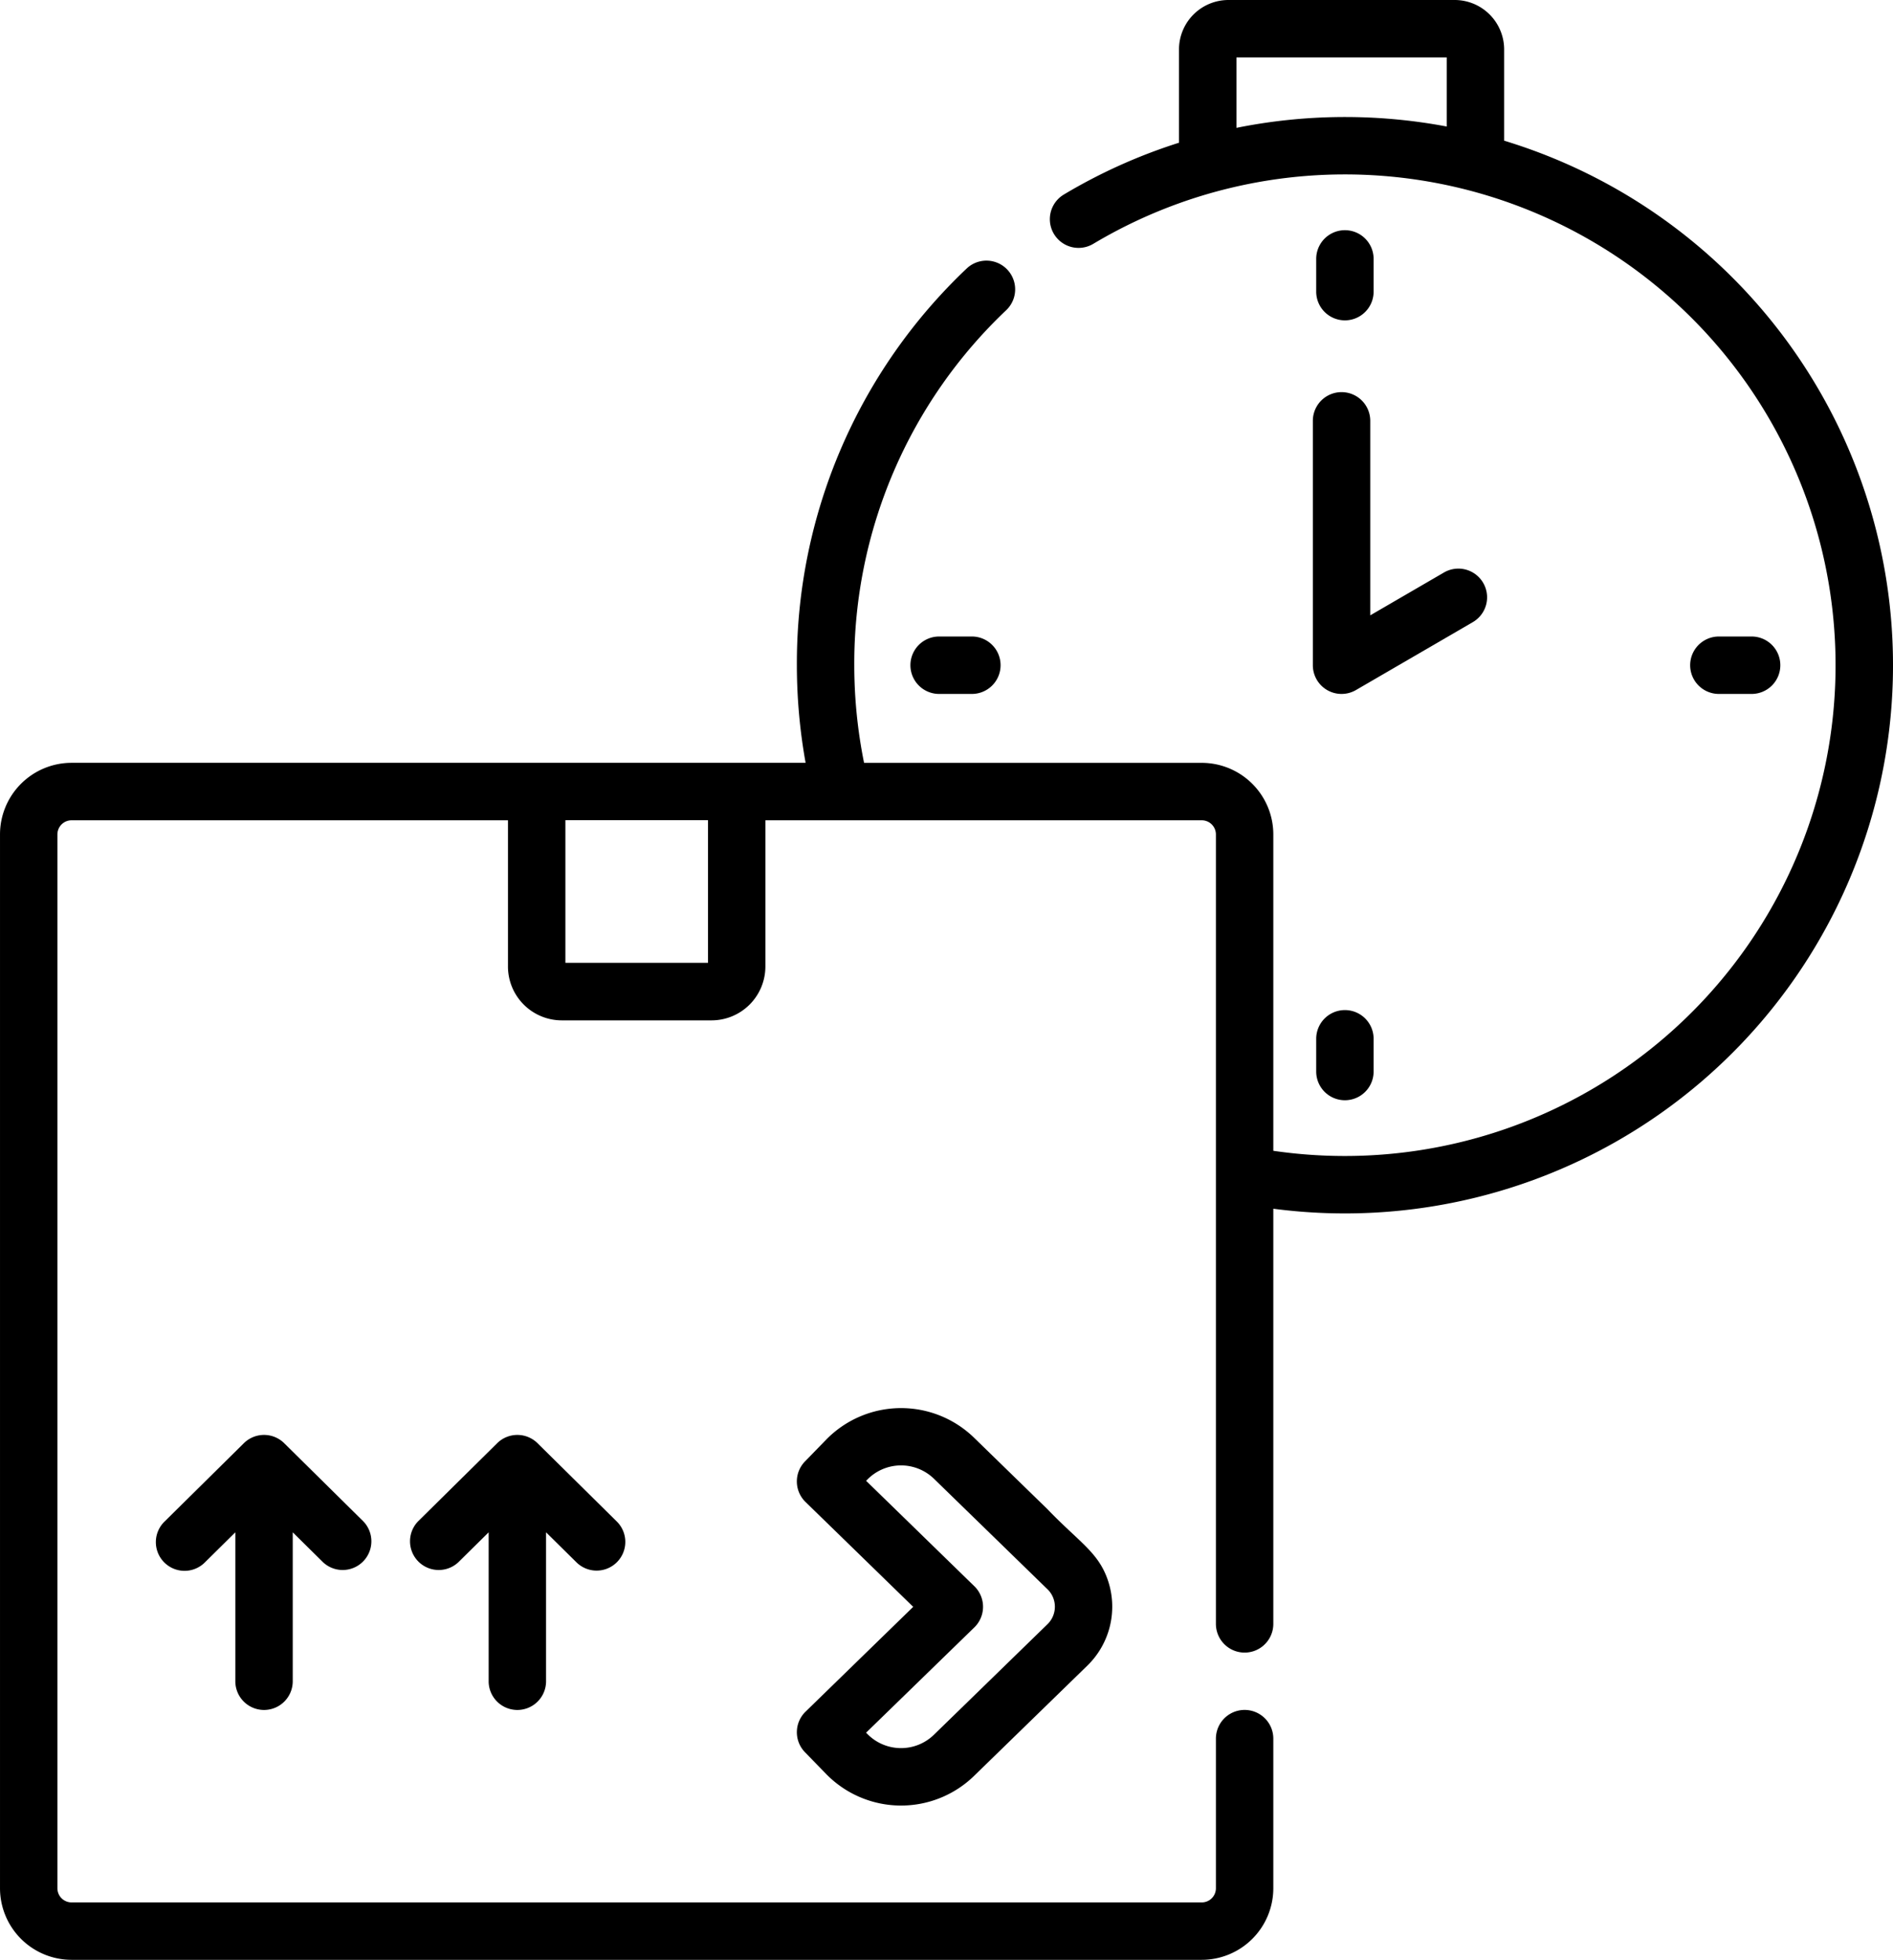
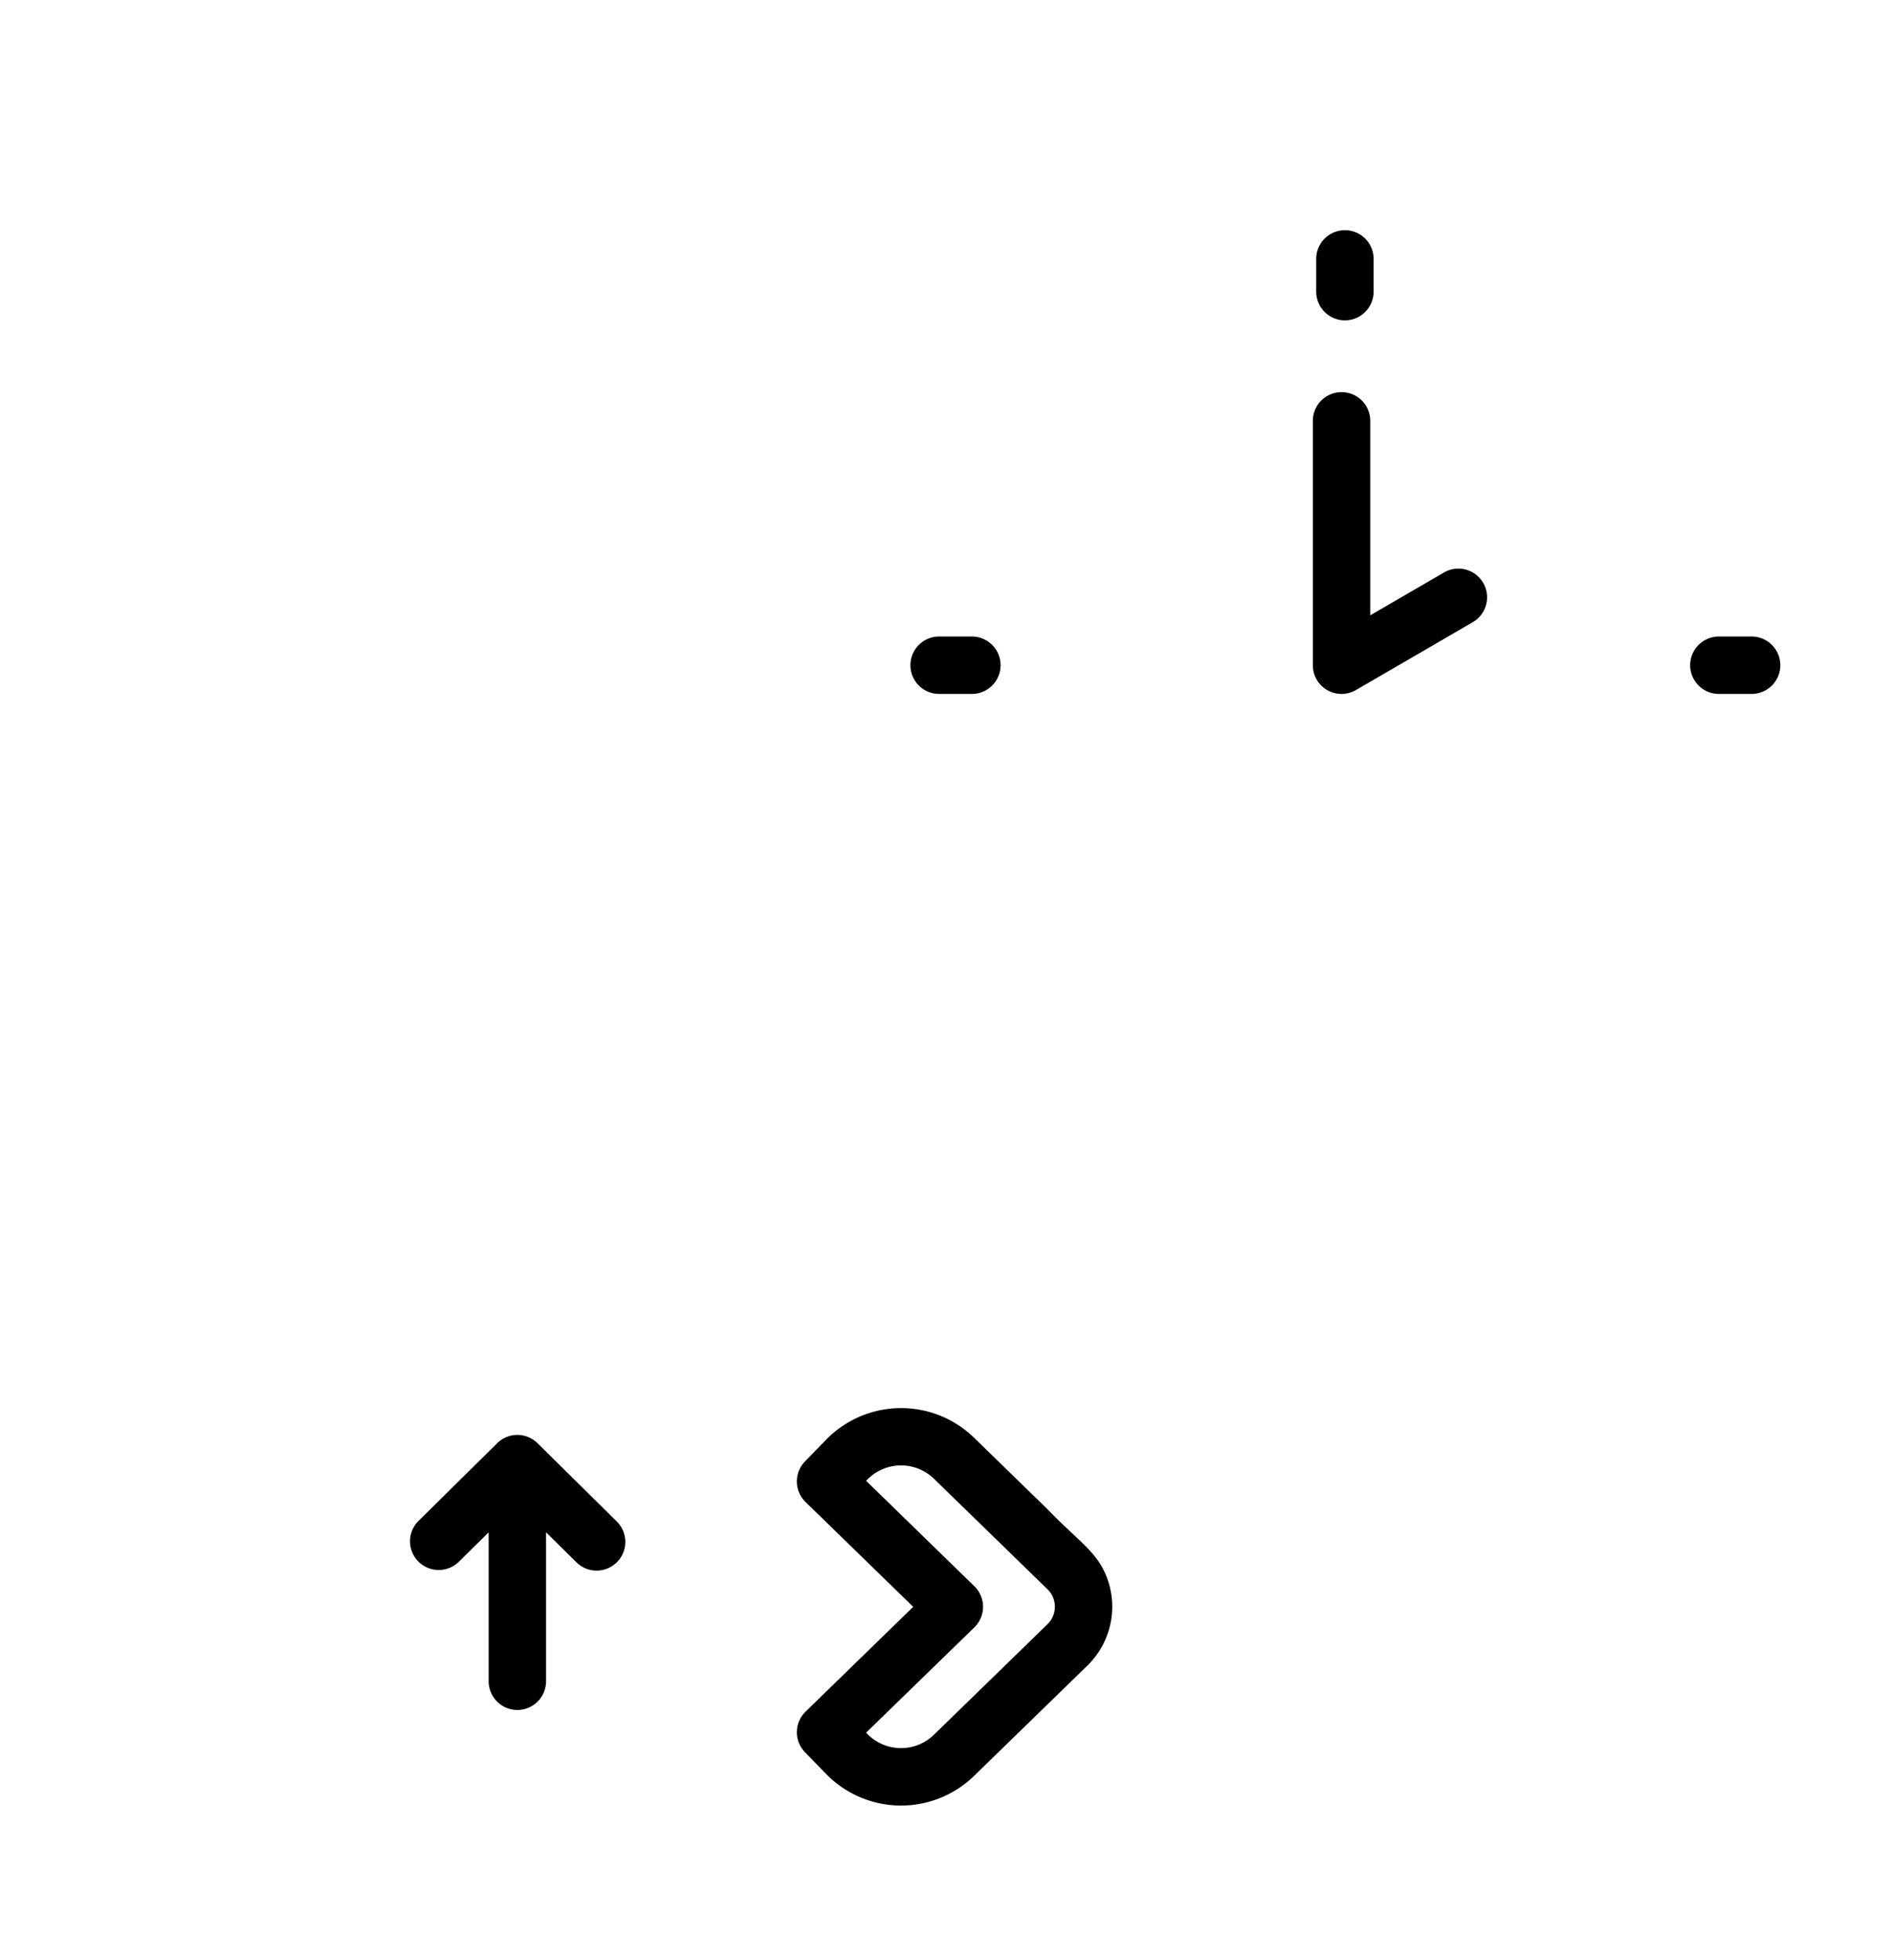
<svg xmlns="http://www.w3.org/2000/svg" width="255.046" height="264" viewBox="0 0 255.046 264">
  <g id="Group_4" data-name="Group 4" transform="translate(-832.448 -732.312)">
-     <path id="Path_13" data-name="Path 13" d="M2693.9,2789.7h-19.212v-19.212H2693.9V2789.7Zm71.2-112.478v-9.492h28.333v9.313a73.984,73.984,0,0,0-28.333.179Zm36.068,1.72v-12.285A6.67,6.67,0,0,0,2794.5,2660h-30.478a6.67,6.67,0,0,0-6.662,6.661v12.565a73.448,73.448,0,0,0-15.518,6.982,3.867,3.867,0,1,0,3.972,6.637,66.112,66.112,0,1,1,33.9,122.874,66.7,66.7,0,0,1-9.646-.7V2772.4a9.65,9.65,0,0,0-9.639-9.639h-45.5a66.5,66.5,0,0,1-1.319-13.149,65.538,65.538,0,0,1,20.477-47.834,3.868,3.868,0,0,0-5.34-5.6,73.2,73.2,0,0,0-22.871,53.43,74.266,74.266,0,0,0,1.177,13.148h-98.9a9.65,9.65,0,0,0-9.639,9.639V2914.36a9.651,9.651,0,0,0,9.639,9.64h152.277a9.65,9.65,0,0,0,9.638-9.639v-20.156a3.867,3.867,0,1,0-7.734,0v20.156a1.907,1.907,0,0,1-1.9,1.905H2608.152a1.908,1.908,0,0,1-1.905-1.905V2772.4a1.907,1.907,0,0,1,1.905-1.9h58.8v19.7a7.258,7.258,0,0,0,7.25,7.25h20.182a7.258,7.258,0,0,0,7.25-7.25v-19.7h58.8a1.906,1.906,0,0,1,1.9,1.9v106.347a3.867,3.867,0,1,0,7.734,0v-55.925a73.844,73.844,0,0,0,31.095-143.872Z" transform="translate(-1766.065 -1927.688)" />
    <path id="Path_14" data-name="Path 14" d="M2779.714,2703.154a3.867,3.867,0,0,0,3.867-3.867v-4.412a3.867,3.867,0,0,0-7.734,0v4.412A3.867,3.867,0,0,0,2779.714,2703.154Z" transform="translate(-1766.065 -1927.688)" />
    <path id="Path_18" data-name="Path 18" d="M2775.394,2749.609a3.866,3.866,0,0,0,5.81,3.344l15.741-9.146a3.867,3.867,0,1,0-3.885-6.688l-9.931,5.771v-26.2a3.867,3.867,0,0,0-7.735,0Z" transform="translate(-1766.065 -1927.688)" />
-     <path id="Path_10" data-name="Path 10" d="M2634.086,2890.342a3.867,3.867,0,0,0,3.868-3.868v-20.063l4.067,4.017a3.867,3.867,0,0,0,5.435-5.5l-10.652-10.52a3.868,3.868,0,0,0-5.435,0l-10.651,10.52a3.867,3.867,0,1,0,5.435,5.5l4.067-4.016v20.062A3.867,3.867,0,0,0,2634.086,2890.342Z" transform="translate(-1766.065 -1927.688)" />
    <path id="Path_11" data-name="Path 11" d="M2668.217,2890.342a3.867,3.867,0,0,0,3.867-3.868v-20.063l4.068,4.017a3.866,3.866,0,1,0,5.434-5.5l-10.651-10.52a3.869,3.869,0,0,0-5.436,0l-10.651,10.52a3.867,3.867,0,0,0,5.435,5.5l4.067-4.016v20.062A3.867,3.867,0,0,0,2668.217,2890.342Z" transform="translate(-1766.065 -1927.688)" />
    <path id="Path_12" data-name="Path 12" d="M2729.79,2879.217a3.869,3.869,0,0,0,0-5.542l-14.583-14.2.15-.155a6.366,6.366,0,0,1,8.992-.121l10.233,9.959,0,0,4.971,4.839a3.282,3.282,0,0,1,.086,4.795l-15.295,14.887a6.356,6.356,0,0,1-8.991-.122l-.151-.154Zm-22.823,16.819,2.848,2.926a14.108,14.108,0,0,0,19.928.269l15.294-14.886a11.077,11.077,0,0,0,2.658-11.712v0c-1.311-3.6-3.823-4.931-8.084-9.364l0,0-.011-.011-9.855-9.592a14.11,14.11,0,0,0-19.928.269l-2.847,2.927a3.865,3.865,0,0,0,.074,5.467l14.507,14.122-14.507,14.121A3.867,3.867,0,0,0,2706.967,2896.036Z" transform="translate(-1766.065 -1927.688)" />
    <path id="Path_15" data-name="Path 15" d="M2830.037,2753.477h4.411a3.868,3.868,0,1,0,0-7.735h-4.411a3.868,3.868,0,0,0,0,7.735Z" transform="translate(-1766.065 -1927.688)" />
-     <path id="Path_16" data-name="Path 16" d="M2775.847,2799.931v4.412a3.867,3.867,0,0,0,7.734,0v-4.412a3.867,3.867,0,0,0-7.734,0Z" transform="translate(-1766.065 -1927.688)" />
    <path id="Path_17" data-name="Path 17" d="M2729.392,2745.742h-4.412a3.868,3.868,0,0,0,0,7.735h4.412a3.868,3.868,0,1,0,0-7.735Z" transform="translate(-1766.065 -1927.688)" />
  </g>
</svg>